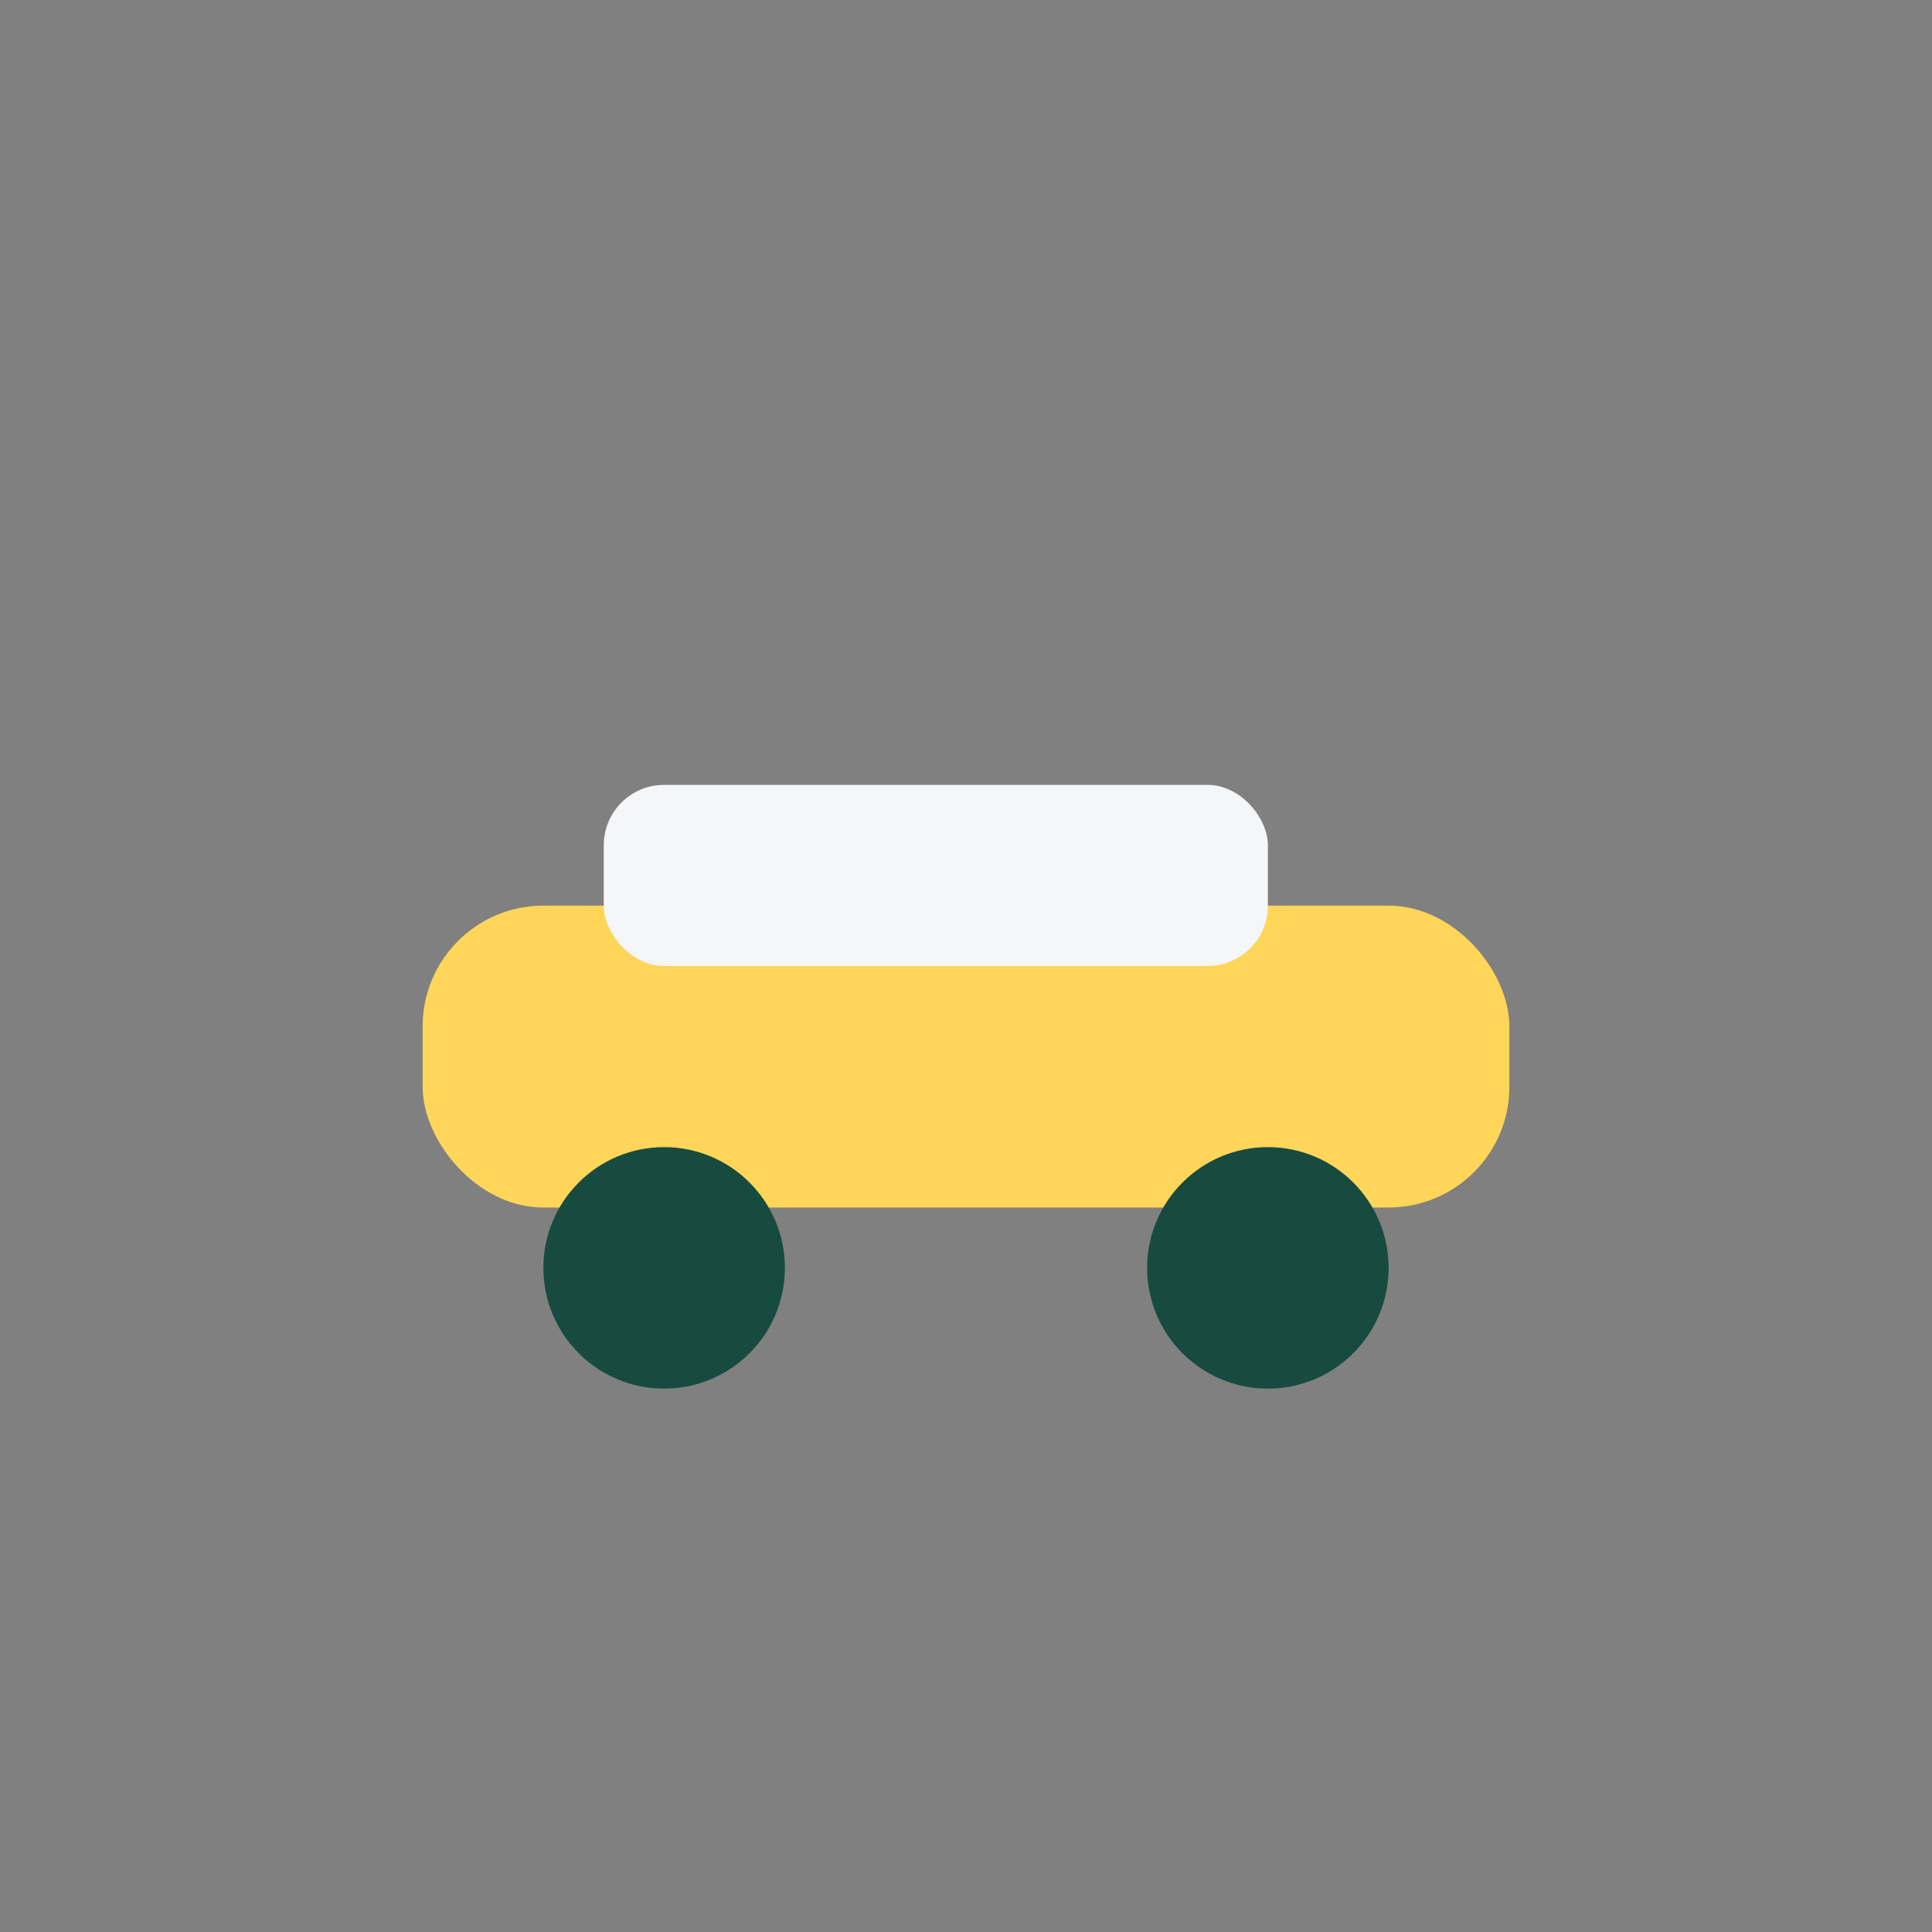
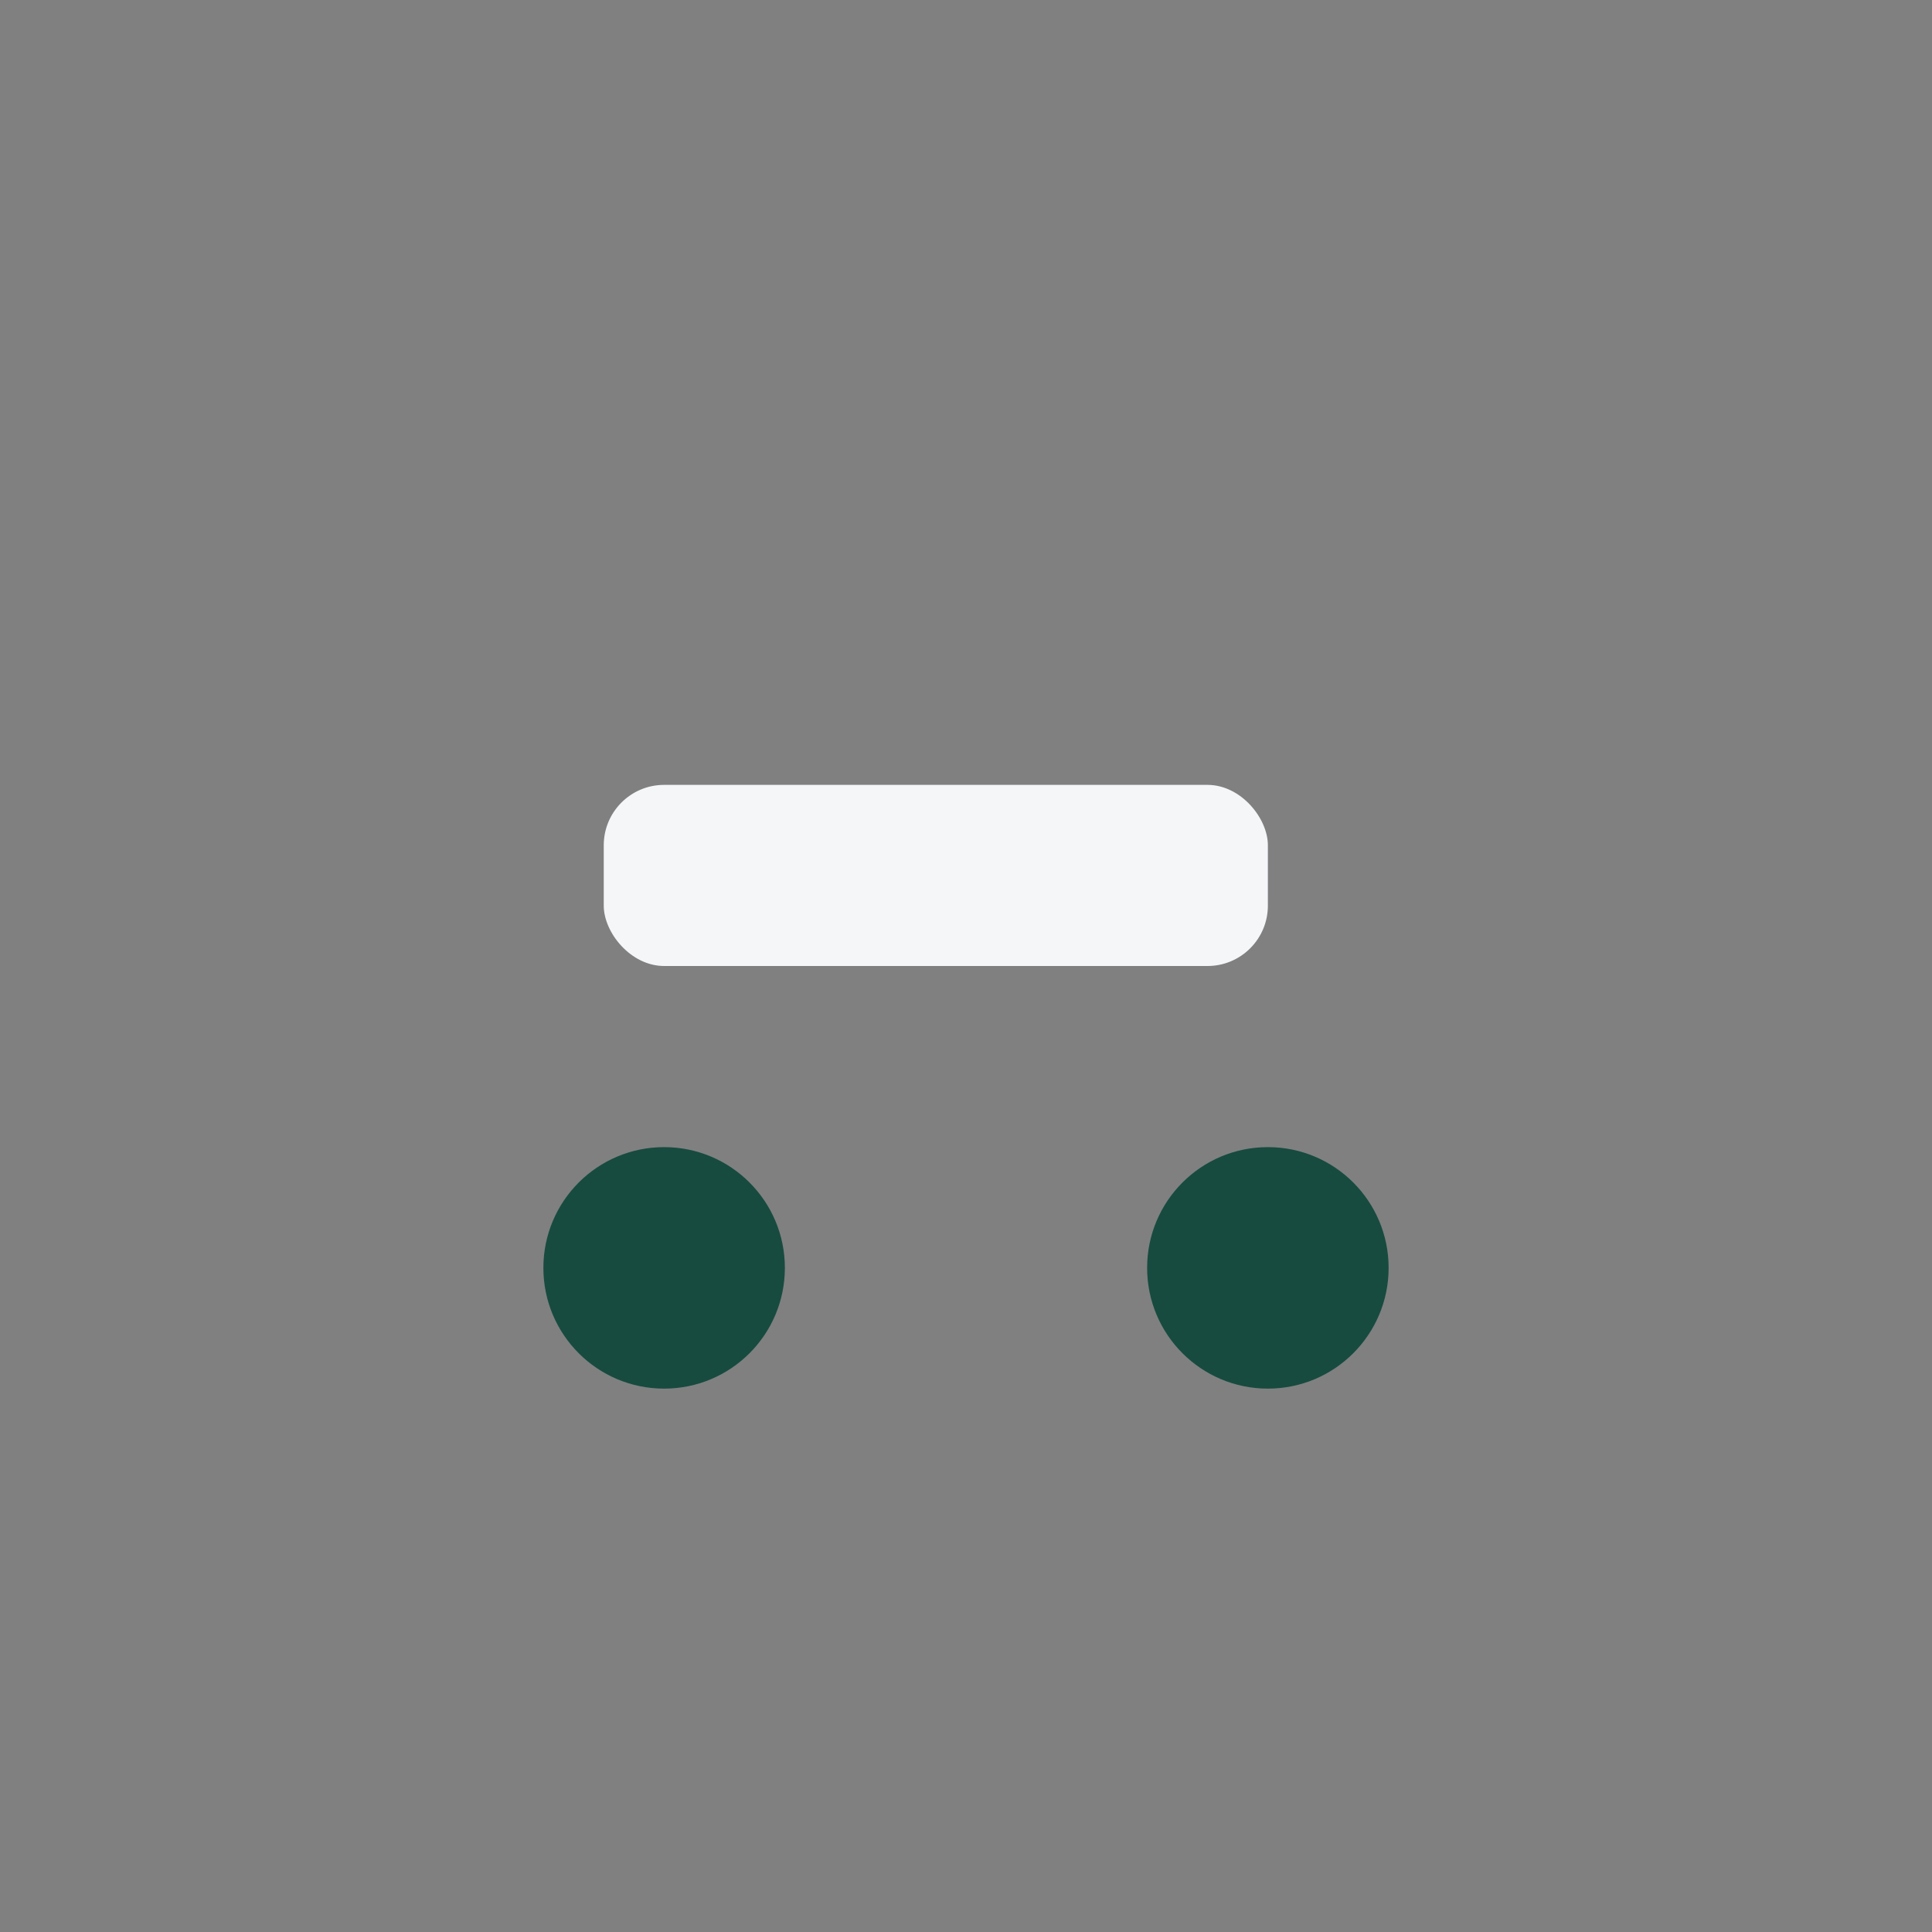
<svg xmlns="http://www.w3.org/2000/svg" width="32" height="32" viewBox="0 0 32 32">
  <rect x="0" y="0" width="32" height="32" fill="#808080" stroke="none" />
-   <rect x="7" y="15" width="18" height="5" rx="2" fill="#FFD55A" />
  <rect x="10" y="13" width="11" height="3" rx="1" fill="#F4F6F8" />
  <circle cx="11" cy="21" r="2" fill="#174B3F" />
  <circle cx="21" cy="21" r="2" fill="#174B3F" />
</svg>